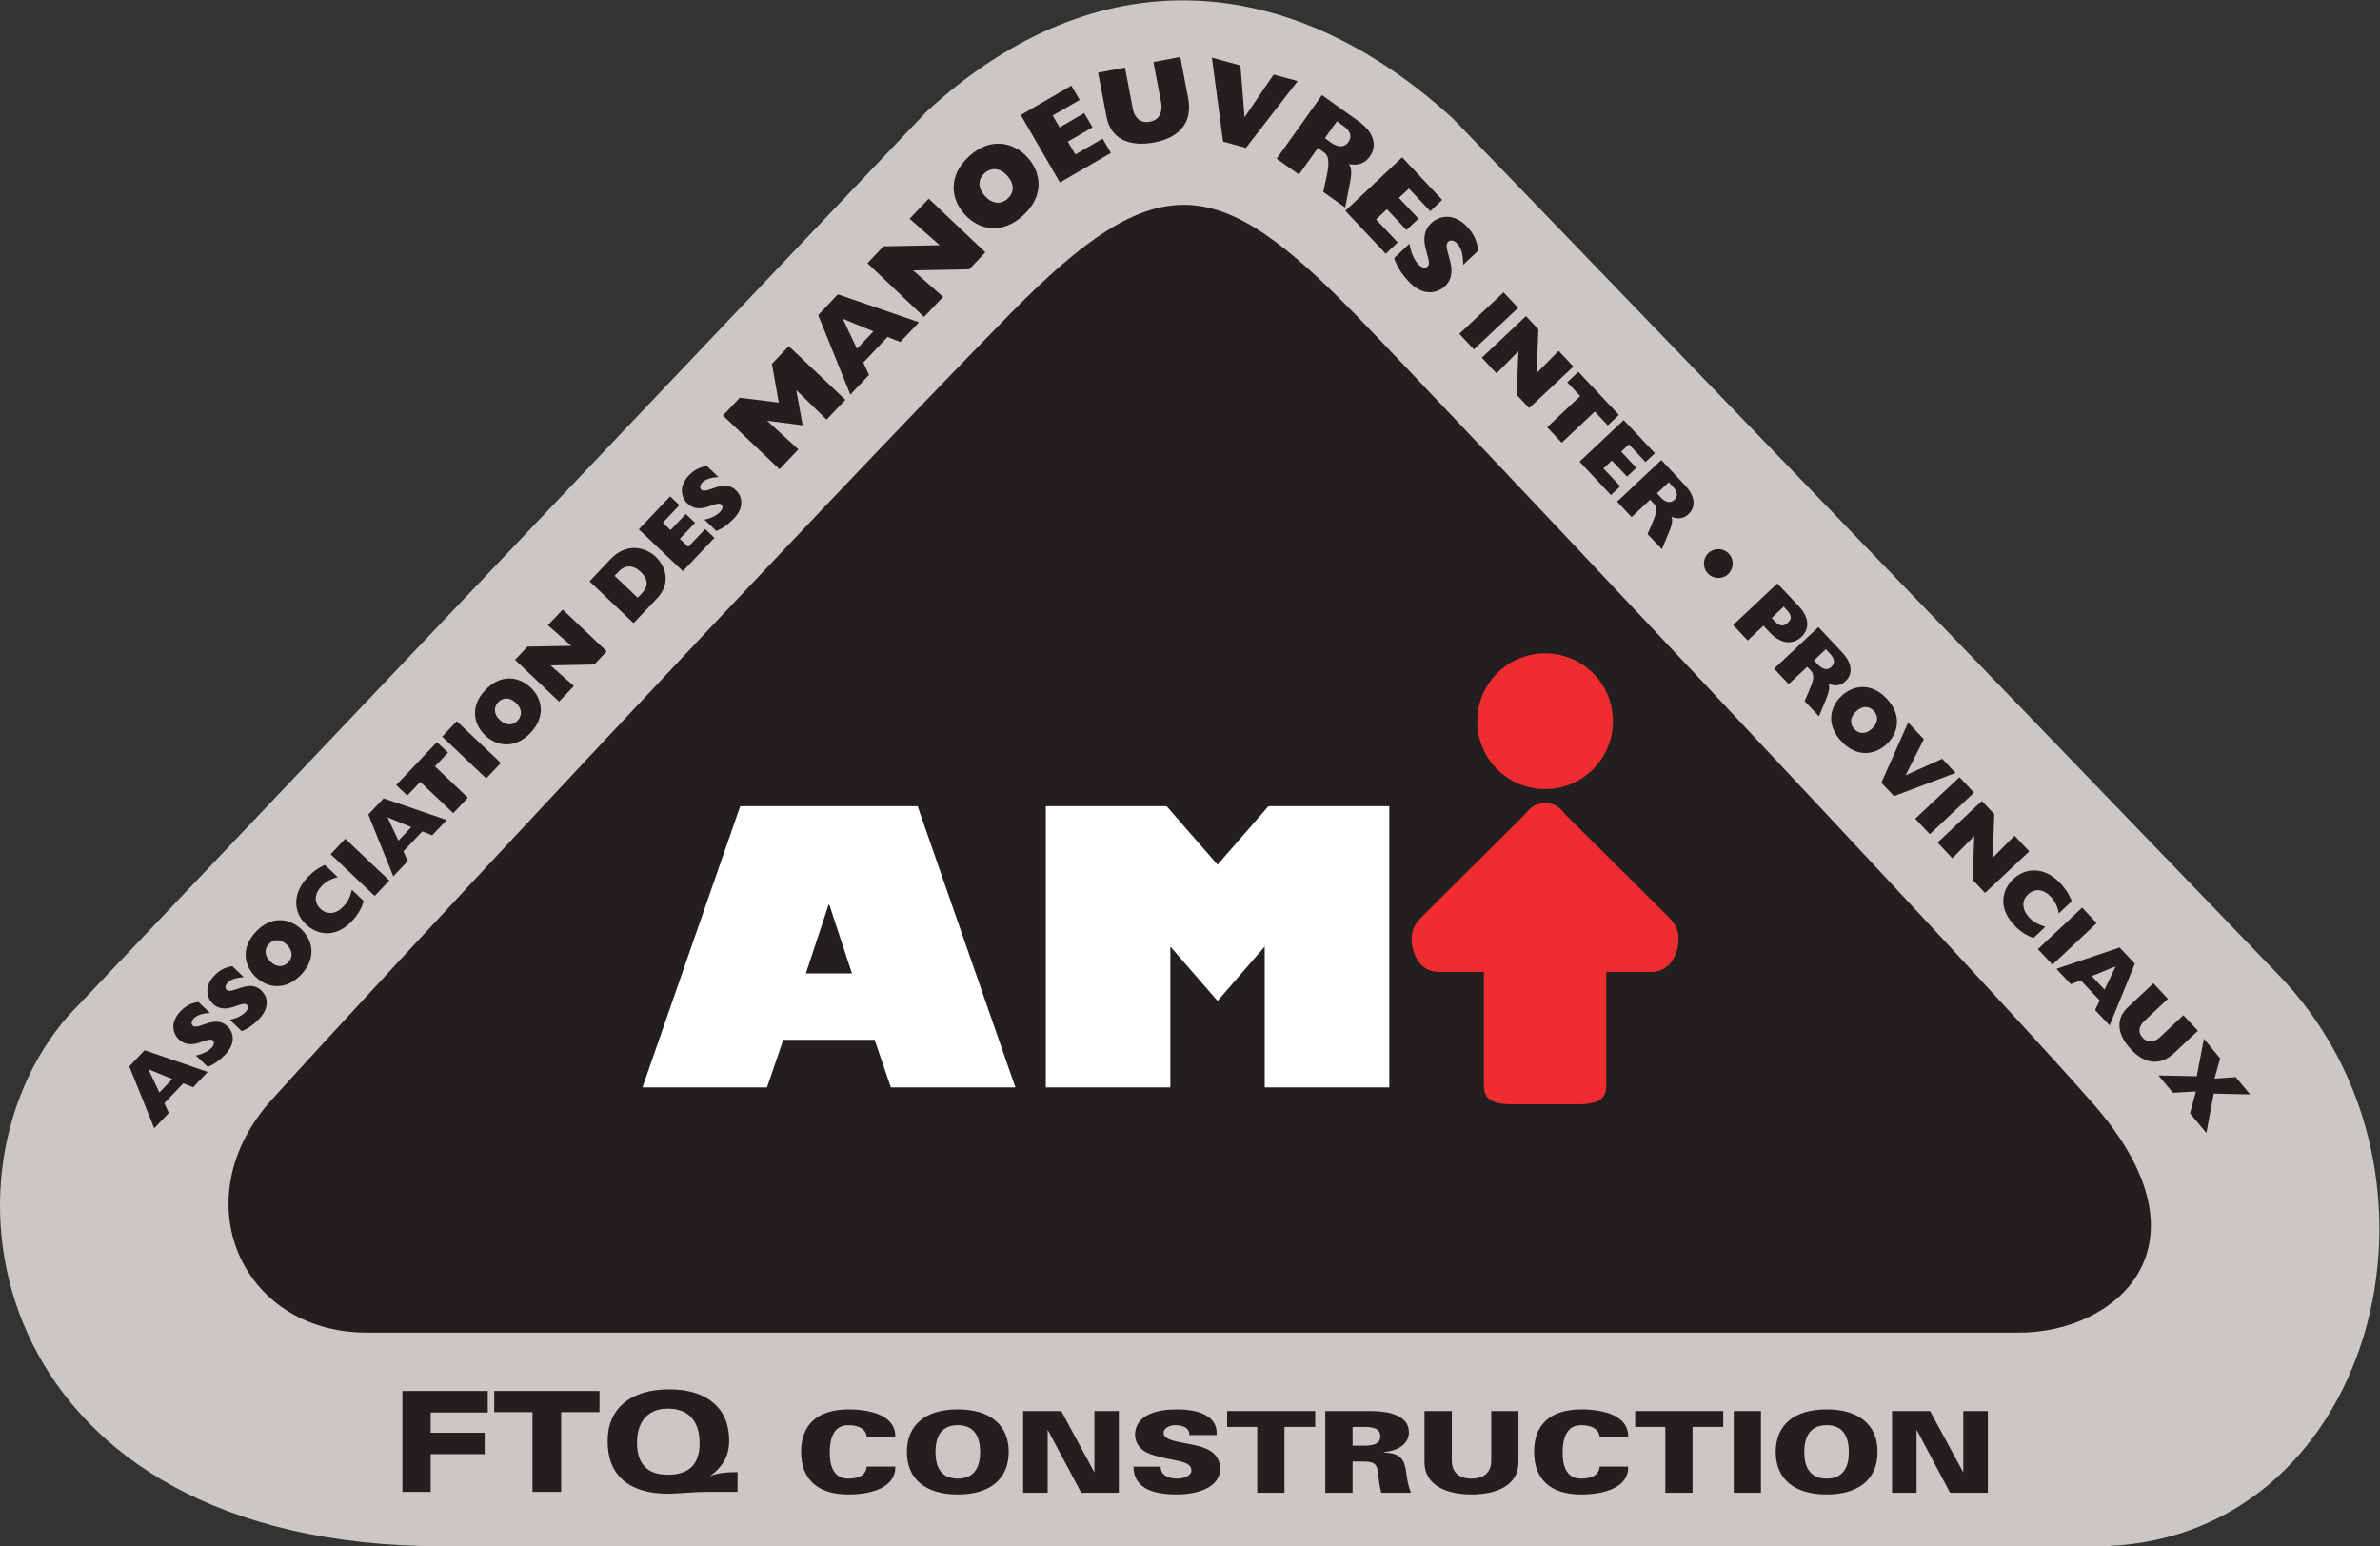
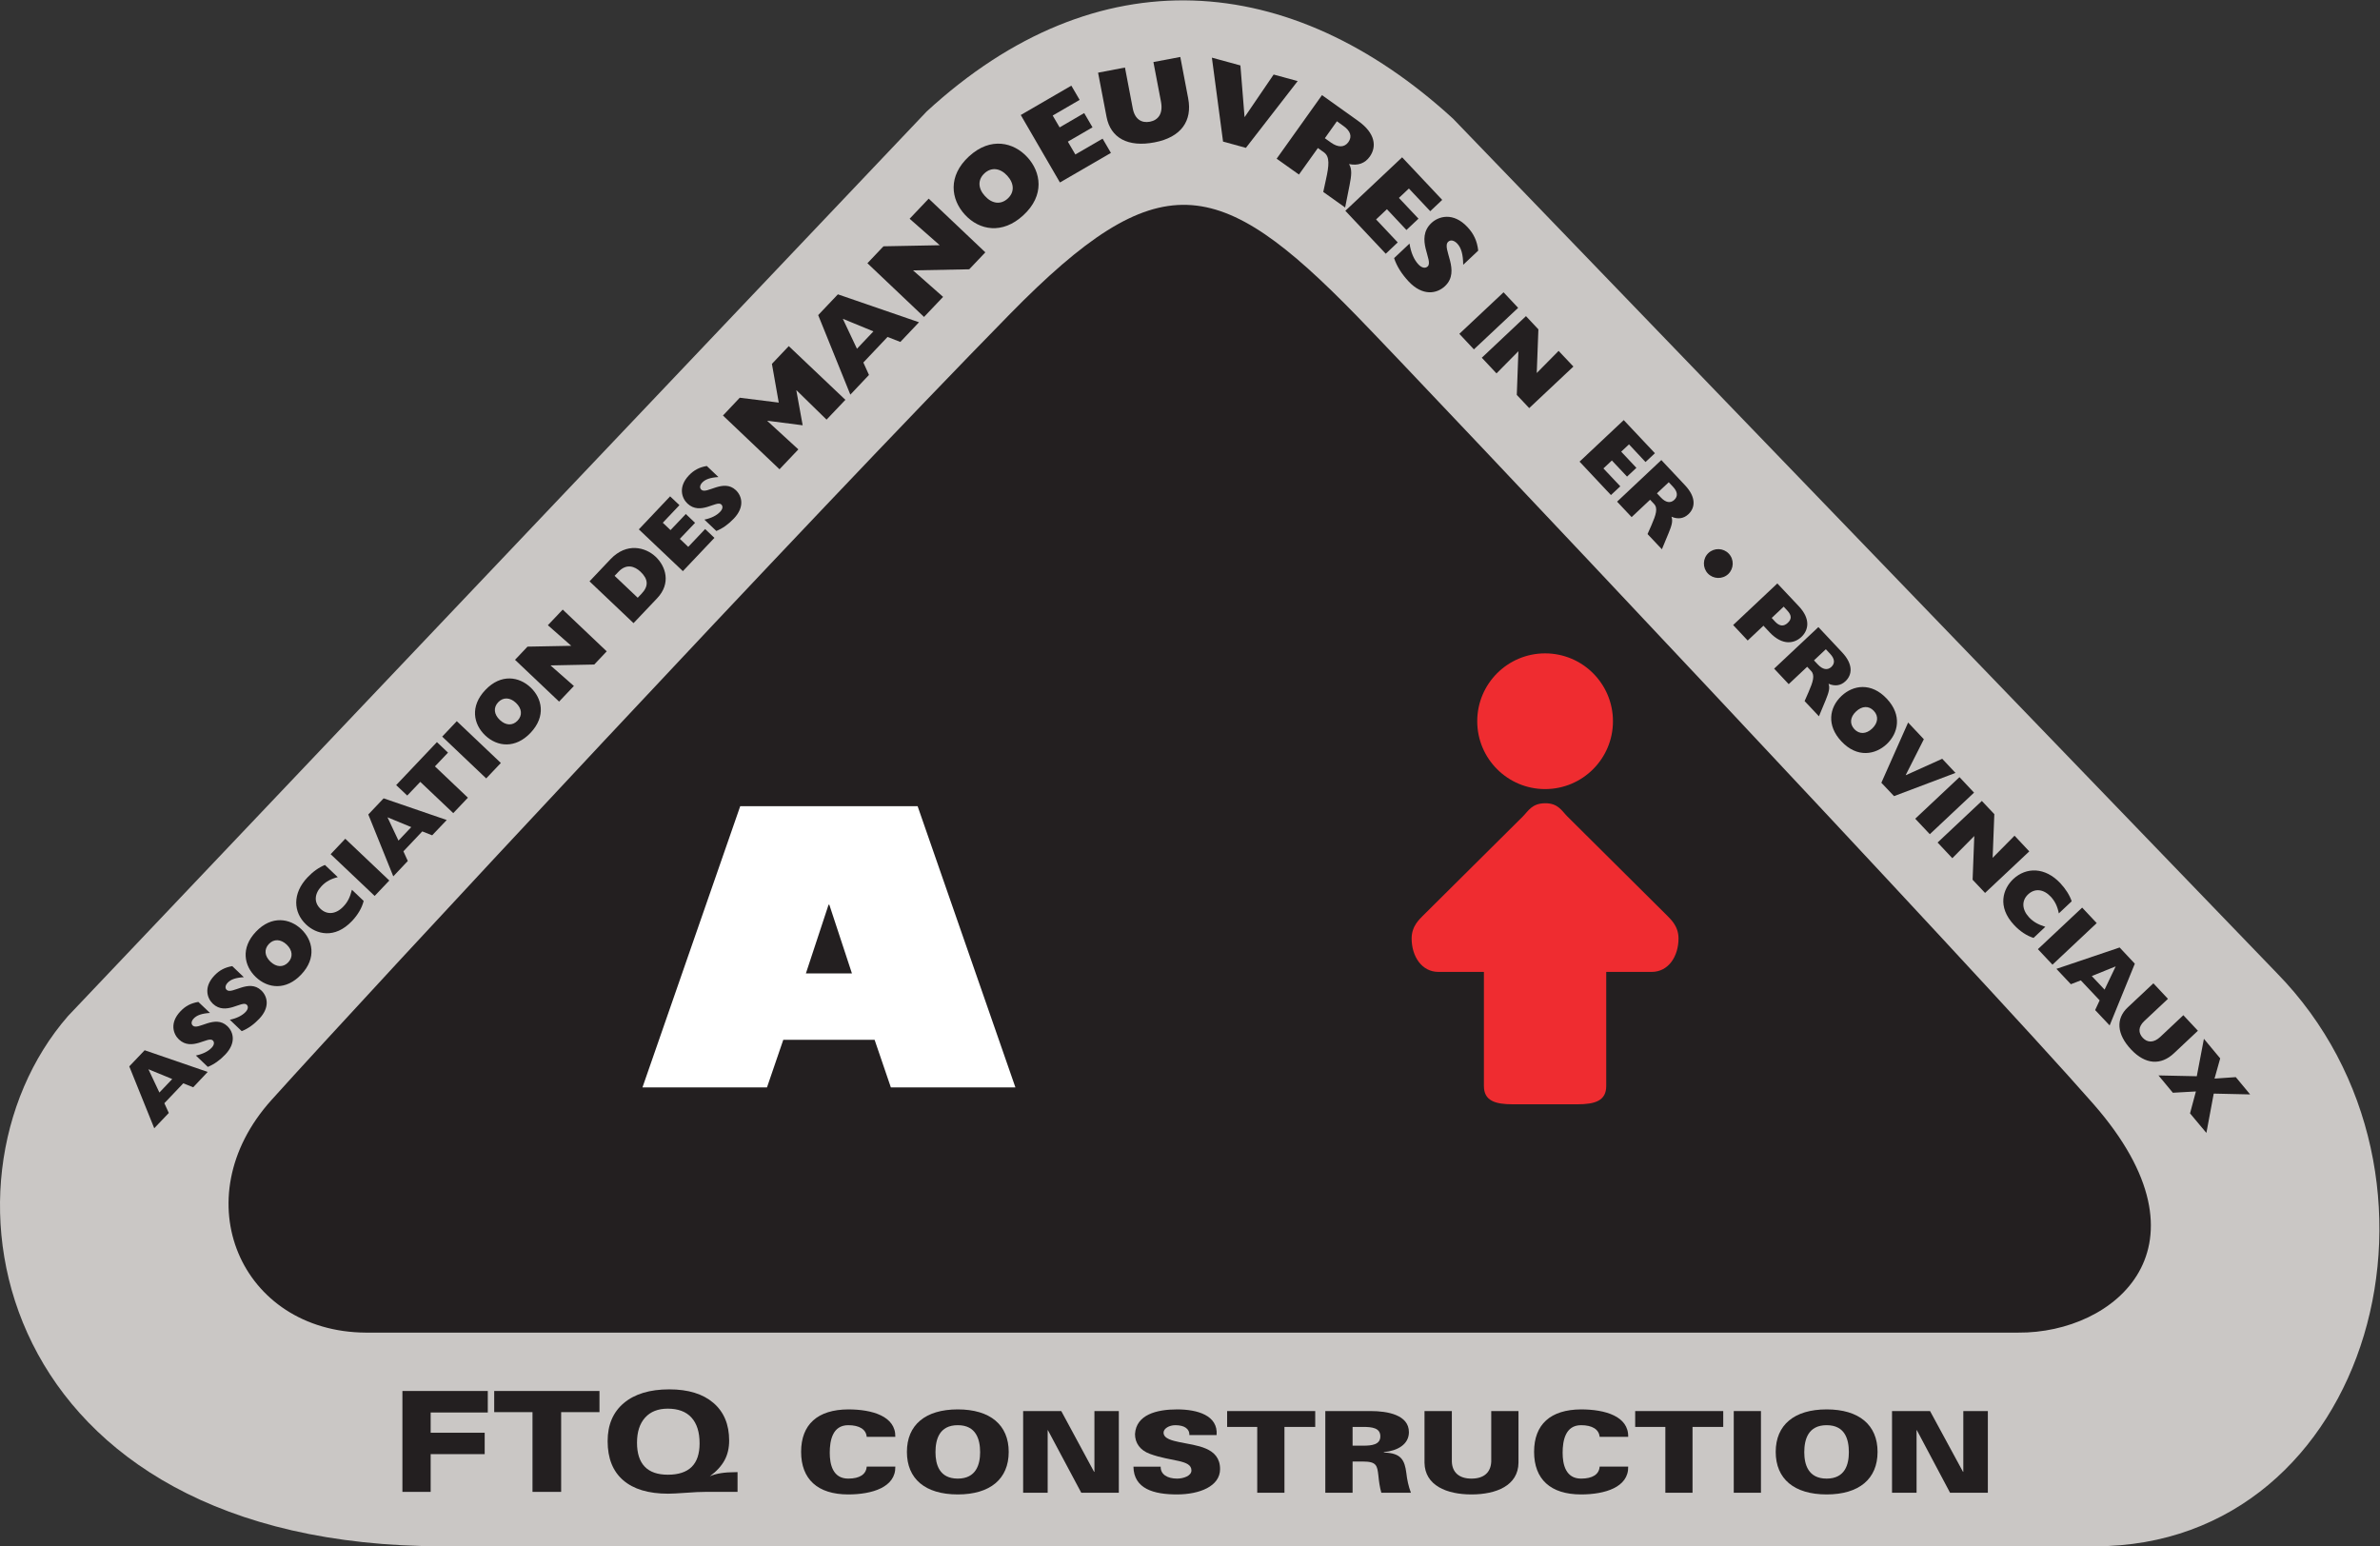
<svg xmlns="http://www.w3.org/2000/svg" viewBox="0 0 384 249.493" height="249.493" width="384" xml:space="preserve" id="svg2" version="1.1">
  <rect x="0" y="0" width="384" height="249.493" fill="#333333" stroke="none" />
  <defs id="defs6" />
  <g transform="matrix(1.333,0,0,-1.333,0,249.493)" id="g10">
    <g transform="scale(0.1)" id="g12">
      <path id="path14" style="fill:#cac7c5;fill-opacity:1;fill-rule:nonzero;stroke:none" d="m 1121.63,1736.72 c 206.65,190.16 440.87,170.84 637.02,-8.6 L 2755.61,694.102 C 2994.71,450.059 2871.66,0 2535.63,0 H 536.086 C -8.062,0 -93.344,439.98 82.277,641.781 L 1121.63,1736.72 v 0" />
      <path id="path16" style="fill:#231f20;fill-opacity:1;fill-rule:nonzero;stroke:none" d="m 1222.62,1491.78 c 179.42,182.81 251.99,169.69 419.53,-2.44 82.83,-85 757.64,-800.75 891.74,-954.031 151.05,-172.629 25.76,-277.629 -91.06,-276.668 H 442.676 c -150.988,0.949 -222.028,161.609 -114.16,281.468 122.89,136.52 651.175,704.031 894.104,951.671 v 0" />
      <path id="path18" style="fill:#231f20;fill-opacity:1;fill-rule:nonzero;stroke:none" d="m 186.699,506 17.617,18.512 -5.386,11.797 22.883,24.062 12.039,-4.769 17.539,18.578 -76.317,26.242 -18.605,-19.524 30.23,-74.898 z m 6.231,43.238 -13.282,28.184 28.836,-11.852 -15.554,-16.332 v 0" />
      <path id="path20" style="fill:#231f20;fill-opacity:1;fill-rule:nonzero;stroke:none" d="m 237.086,594.039 c 8.422,1.801 14.918,5 19.137,9.461 3.25,3.469 3.433,6.781 1.343,8.801 -5.789,5.508 -25.398,-13.602 -41.039,1.23 -6.726,6.348 -11.605,19.848 1.868,34 6.003,6.379 12.644,9.867 21.664,11.399 l 14.089,-13.34 c -9.718,-0.629 -15.796,-2.68 -19.628,-6.699 -2.938,-3.09 -3.481,-6.43 -1.2,-8.621 6.446,-6.141 26.684,13.73 41.852,-0.649 7.648,-7.269 10.75,-20.449 -2.461,-34.371 -6.496,-6.852 -13.531,-11.859 -21.156,-14.98 l -14.469,13.769 v 0" />
      <path id="path22" style="fill:#231f20;fill-opacity:1;fill-rule:nonzero;stroke:none" d="m 278.176,637.32 c 8.34,1.758 14.855,5.02 19.07,9.418 3.281,3.492 3.473,6.813 1.352,8.832 -5.743,5.52 -25.328,-13.621 -40.981,1.168 -6.742,6.403 -11.578,19.922 1.856,34.082 6.007,6.352 12.632,9.891 21.648,11.442 l 14,-13.391 c -9.629,-0.621 -15.75,-2.641 -19.512,-6.672 -2.953,-3.14 -3.484,-6.5 -1.261,-8.679 6.492,-6.141 26.715,13.742 41.898,-0.649 7.641,-7.269 10.746,-20.461 -2.418,-34.332 -6.543,-6.891 -13.578,-11.961 -21.238,-15 l -14.414,13.781 v 0" />
      <path id="path24" style="fill:#231f20;fill-opacity:1;fill-rule:nonzero;stroke:none" d="m 309.672,688.98 c 14.754,-14.019 36.613,-16.23 54.863,3.032 19.278,20.308 13.735,42.047 0.137,54.957 -13.731,13.031 -35.824,17.011 -54.875,-3.039 -18.852,-19.852 -14.262,-41.571 -0.125,-54.95 z m 17.691,18.622 c -7.168,6.886 -7.965,15.058 -1.883,21.476 5.985,6.332 14.329,6 21.508,-0.758 7.172,-6.879 7.899,-15.179 1.907,-21.468 -6.079,-6.442 -14.352,-5.993 -21.532,0.75 v 0" />
      <path id="path26" style="fill:#231f20;fill-opacity:1;fill-rule:nonzero;stroke:none" d="m 440.172,781.129 c -2.113,-8.551 -7.176,-16.949 -14.149,-24.309 -21.128,-22.269 -43.347,-15.8 -55.535,-4.179 -15.601,14.699 -16.812,37.519 1.707,57.019 6.66,7.07 13.879,12.09 21.106,15.051 l 15.547,-14.77 c -8.543,-2.089 -14.453,-5.429 -19.602,-10.851 -8.894,-9.34 -9.406,-19.879 -1.277,-27.551 7.988,-7.559 18.765,-6.578 27.672,2.871 5.129,5.352 7.953,10.949 10.32,20.262 l 14.211,-13.543 v 0" />
      <path id="path28" style="fill:#231f20;fill-opacity:1;fill-rule:nonzero;stroke:none" d="m 400.203,837.73 17.707,18.692 53.313,-50.551 -17.75,-18.66 -53.27,50.519 v 0" />
      <path id="path30" style="fill:#231f20;fill-opacity:1;fill-rule:nonzero;stroke:none" d="m 476.031,810.922 17.574,18.59 -5.32,11.679 22.832,24.118 11.988,-4.719 17.614,18.512 -76.387,26.23 -18.531,-19.531 30.23,-74.879 z m 6.274,43.258 -13.301,28.211 28.769,-11.879 -15.468,-16.332 v 0" />
      <path id="path32" style="fill:#231f20;fill-opacity:1;fill-rule:nonzero;stroke:none" d="m 492.91,908.719 -13.39,12.648 49.332,52.028 13.406,-12.723 -15.805,-16.649 39.902,-37.902 -17.734,-18.68 -39.91,37.852 -15.801,-16.574 v 0" />
      <path id="path34" style="fill:#231f20;fill-opacity:1;fill-rule:nonzero;stroke:none" d="m 535.219,980.055 17.679,18.679 53.317,-50.589 -17.731,-18.684 -53.265,50.594 v 0" />
      <path id="path36" style="fill:#231f20;fill-opacity:1;fill-rule:nonzero;stroke:none" d="m 587.27,981.523 c 14.761,-14.003 36.617,-16.164 54.871,3.071 19.242,20.326 13.718,42.016 0.121,54.936 -13.727,13.05 -35.809,17.08 -54.852,-3.08 -18.824,-19.79 -14.285,-41.501 -0.14,-54.927 z m 17.714,18.677 c -7.191,6.84 -8.05,15.04 -1.941,21.5 5.977,6.27 14.352,6.01 21.531,-0.86 7.184,-6.87 7.938,-15.1 1.918,-21.418 -6.043,-6.426 -14.32,-6 -21.508,0.778 v 0" />
      <path id="path38" style="fill:#231f20;fill-opacity:1;fill-rule:nonzero;stroke:none" d="m 623.383,1073.01 15.117,15.95 52.961,1 -28.332,24.93 17.988,18.92 53.254,-50.55 -15.094,-15.95 -52.961,-1.07 28.317,-24.91 -17.922,-18.89 -53.328,50.57 v 0" />
      <path id="path40" style="fill:#231f20;fill-opacity:1;fill-rule:nonzero;stroke:none" d="m 766.824,1117.41 28.567,30.11 c 17.203,18.14 10.386,38.71 -1.723,50.18 -12.363,11.72 -35.246,17.66 -54.801,-2.97 l -25.32,-26.74 53.277,-50.58 z m 5.055,30.73 -27.988,26.54 4.757,4.98 c 9.532,10.08 19.532,6.71 26.622,0 9.535,-9.05 9.898,-17.55 1.269,-26.63 l -4.66,-4.89 v 0" />
      <path id="path42" style="fill:#231f20;fill-opacity:1;fill-rule:nonzero;stroke:none" d="m 773.242,1230.9 37.856,39.98 11.281,-10.67 -20.149,-21.27 9.364,-8.92 18.504,19.47 11.195,-10.67 -18.441,-19.39 10.195,-9.71 20.449,21.59 11.231,-10.7 -38.188,-40.27 -53.297,50.56 v 0" />
      <path id="path44" style="fill:#231f20;fill-opacity:1;fill-rule:nonzero;stroke:none" d="m 852.566,1242.7 c 8.465,1.8 14.895,5 19.118,9.52 3.273,3.42 3.488,6.76 1.375,8.82 -5.793,5.45 -25.422,-13.68 -41.016,1.16 -6.734,6.37 -11.594,19.91 1.789,34.05 6.027,6.33 12.652,9.87 21.68,11.37 l 14.078,-13.39 c -9.656,-0.57 -15.777,-2.66 -19.586,-6.62 -2.934,-3.14 -3.473,-6.45 -1.18,-8.68 6.449,-6.14 26.699,13.77 41.883,-0.61 7.606,-7.32 10.723,-20.46 -2.492,-34.37 -6.551,-6.86 -13.582,-11.96 -21.172,-14.98 l -14.477,13.73 v 0" />
      <path id="path46" style="fill:#231f20;fill-opacity:1;fill-rule:nonzero;stroke:none" d="m 966.316,1327.71 -22.816,-24.05 -68.441,65.05 20.336,21.53 47.199,-5.88 -8.278,46.86 20.395,21.5 68.529,-65.02 -22.79,-23.97 -36.235,35.41 h -0.348 l 7.676,-42.26 -42.594,5.49 v -0.41 l 37.367,-34.25 v 0" />
      <path id="path48" style="fill:#231f20;fill-opacity:1;fill-rule:nonzero;stroke:none" d="m 1029.24,1393.98 22.56,23.85 -6.82,15.05 29.29,30.94 15.5,-6.04 22.57,23.81 -98.18,33.8 -23.844,-25.13 38.924,-96.28 z m 8.01,55.55 -17.11,36.27 37.04,-15.25 -19.93,-21.02 v 0" />
      <path id="path50" style="fill:#231f20;fill-opacity:1;fill-rule:nonzero;stroke:none" d="m 1049.9,1553.05 19.45,20.49 68.11,1.3 -36.47,32.04 23.09,24.34 68.55,-64.99 -19.49,-20.52 -68.01,-1.31 36.38,-32.08 -23.09,-24.28 -68.52,65.01 v 0" />
      <path id="path52" style="fill:#231f20;fill-opacity:1;fill-rule:nonzero;stroke:none" d="m 1167.81,1611.94 c 17.68,-19.34 45.51,-24.06 70.61,-1.02 26.6,24.32 21.44,52.68 5.12,70.44 -16.45,18 -44.41,25.08 -70.63,1.06 -25.95,-23.8 -22.02,-52.03 -5.1,-70.48 z m 24.4,22.39 c -8.63,9.32 -8.92,19.94 -0.55,27.62 8.25,7.6 18.94,6.43 27.51,-2.96 8.62,-9.4 8.84,-20.12 0.57,-27.65 -8.37,-7.67 -18.93,-6.45 -27.53,2.99 v 0" />
      <path id="path54" style="fill:#231f20;fill-opacity:1;fill-rule:nonzero;stroke:none" d="m 1235.52,1732.46 61.22,35.53 10.04,-17.22 -32.61,-18.96 8.37,-14.35 29.75,17.33 10.06,-17.24 -29.84,-17.34 9.07,-15.54 32.99,19.15 10.08,-17.23 -61.72,-35.8 -47.41,81.67 v 0" />
      <path id="path56" style="fill:#231f20;fill-opacity:1;fill-rule:nonzero;stroke:none" d="m 1438.17,1752.55 c 5.2,-27.18 -8.49,-47.07 -40.72,-53.19 -32.24,-6.25 -53.24,5.43 -58.08,30.78 l -10.27,53.56 32.55,6.22 9.44,-49.53 c 2.51,-13.05 10.63,-17.97 20.74,-16.06 9.92,1.91 16.19,9.6 13.39,24.32 l -9.15,47.91 32.55,6.16 9.55,-50.17 v 0" />
      <path id="path58" style="fill:#231f20;fill-opacity:1;fill-rule:nonzero;stroke:none" d="m 1466.86,1801.88 34.51,-9.43 5,-62.24 0.27,-0.07 34.96,51.31 29.08,-7.93 -62.67,-80.82 -27.64,7.59 -13.51,101.59 v 0" />
      <path id="path60" style="fill:#231f20;fill-opacity:1;fill-rule:nonzero;stroke:none" d="m 1545.25,1679.57 26.98,-19.18 22.93,32.1 7.28,-5.19 c 7.36,-5.21 6.27,-15.88 2.46,-33.06 l -3.24,-14.9 26.48,-18.86 5.32,26.81 c 2.38,12.1 3.24,19.55 -0.59,25.79 10.8,-2.24 19.3,0.86 25.1,9.03 8.57,12.09 6.76,28.32 -14.01,43.11 l -43.84,31.3 -54.87,-76.95 z m 58.34,24.79 14.59,20.52 7.87,-5.67 c 8.48,-5.98 10.88,-12.7 6.04,-19.54 -4.88,-6.72 -12.5,-6.7 -21.17,-0.54 l -7.33,5.23 v 0" />
      <path id="path62" style="fill:#231f20;fill-opacity:1;fill-rule:nonzero;stroke:none" d="m 1697.11,1681.26 48.52,-51.55 -14.48,-13.66 -25.84,27.43 -12.09,-11.37 23.69,-25.12 -14.59,-13.7 -23.61,25.15 -13.12,-12.38 26.19,-27.8 -14.49,-13.73 -48.91,51.99 68.73,64.74 v 0" />
      <path id="path64" style="fill:#231f20;fill-opacity:1;fill-rule:nonzero;stroke:none" d="m 1706.05,1576.82 c 1.72,-10.93 5.4,-19.47 10.81,-25.23 4.16,-4.46 8.47,-4.97 11.17,-2.43 7.46,7.03 -15.65,33.61 4.57,52.61 8.69,8.17 26.4,13.39 43.55,-4.89 7.68,-8.18 11.74,-16.9 13.07,-28.59 l -18.18,-17.13 c -0.14,12.48 -2.33,20.48 -7.17,25.63 -3.81,3.99 -8.11,4.96 -11.02,2.21 -8.36,-7.9 15.74,-35.29 -3.89,-53.69 -9.92,-9.33 -27.05,-12.3 -43.94,5.65 -8.28,8.9 -14.32,18.25 -17.62,28.27 l 18.65,17.59 v 0" />
      <path id="path66" style="fill:#231f20;fill-opacity:1;fill-rule:nonzero;stroke:none" d="m 1819.88,1517.86 17.66,-18.79 -53.54,-50.29 -17.65,18.79 53.53,50.29 v 0" />
      <path id="path68" style="fill:#231f20;fill-opacity:1;fill-rule:nonzero;stroke:none" d="m 1847.01,1489.02 15.04,-16.02 -1.99,-52.84 26.46,26.78 17.91,-18.96 -53.51,-50.3 -15.02,15.97 1.95,52.88 -26.5,-26.82 -17.8,18.96 53.46,50.35 v 0" />
-       <path id="path70" style="fill:#231f20;fill-opacity:1;fill-rule:nonzero;stroke:none" d="m 1896.99,1408.95 13.44,12.64 49.08,-52.16 -13.44,-12.67 -15.74,16.72 -40.06,-37.7 -17.61,18.72 40.02,37.75 -15.69,16.7 v 0" />
      <path id="path72" style="fill:#231f20;fill-opacity:1;fill-rule:nonzero;stroke:none" d="m 1965.35,1363.17 37.74,-40.09 -11.37,-10.66 -20.02,21.39 -9.43,-8.86 18.41,-19.57 -11.34,-10.6 -18.34,19.51 -10.24,-9.6 20.43,-21.65 -11.33,-10.6 -37.98,40.45 53.47,50.28 v 0" />
      <path id="path74" style="fill:#231f20;fill-opacity:1;fill-rule:nonzero;stroke:none" d="m 1957.3,1264.45 17.6,-18.7 22.35,21.02 4.82,-5.12 c 4.84,-5.06 2.36,-12.98 -3.12,-25.56 l -4.79,-10.86 17.38,-18.41 8.13,19.61 c 3.65,8.92 5.41,14.39 3.46,19.78 7.91,-3.35 14.84,-2.26 20.52,3.06 8.4,7.87 9.49,20.58 -4.12,35.03 l -28.67,30.51 -53.56,-50.36 z m 48.23,10.07 14.31,13.43 5.16,-5.5 c 5.53,-5.9 6.21,-11.37 1.56,-15.84 -4.72,-4.41 -10.51,-3.25 -16.21,2.83 l -4.82,5.08 v 0" />
      <path id="path76" style="fill:#231f20;fill-opacity:1;fill-rule:nonzero;stroke:none" d="m 2091.82,1176.79 c -7.05,-6.57 -18.15,-6.18 -24.73,0.79 -6.56,7.01 -6.23,18.13 0.76,24.69 7.03,6.56 18.09,6.23 24.67,-0.77 6.58,-6.98 6.27,-18.09 -0.7,-24.71 v 0" />
      <path id="path78" style="fill:#231f20;fill-opacity:1;fill-rule:nonzero;stroke:none" d="m 2097.77,1115.12 17.62,-18.75 19.06,17.94 7.35,-7.89 c 15.95,-16.91 30.23,-13.53 38.57,-5.75 8.61,8.13 11.52,21.6 -3.07,37.15 l -26.03,27.63 -53.5,-50.33 z m 46.68,8.58 14.5,13.67 4.25,-4.61 c 5.73,-6.02 5.35,-10.65 0.69,-15 -4.57,-4.3 -9.55,-4.58 -15.18,1.3 l -4.26,4.64 v 0" />
      <path id="path80" style="fill:#231f20;fill-opacity:1;fill-rule:nonzero;stroke:none" d="m 2147.4,1062.32 17.62,-18.75 22.38,21.04 4.79,-5.14 c 4.76,-5.09 2.32,-13.04 -3.15,-25.54 l -4.76,-10.86 17.34,-18.44 8.18,19.67 c 3.56,8.87 5.41,14.38 3.46,19.73 7.83,-3.34 14.81,-2.28 20.49,3.1 8.36,7.85 9.45,20.55 -4.12,34.96 l -28.69,30.54 -53.54,-50.31 z m 48.21,10 14.35,13.47 5.2,-5.51 c 5.5,-5.87 6.19,-11.36 1.56,-15.8 -4.79,-4.46 -10.59,-3.28 -16.33,2.77 l -4.78,5.07 v 0" />
      <path id="path82" style="fill:#231f20;fill-opacity:1;fill-rule:nonzero;stroke:none" d="m 2228.93,1029.28 c -14.87,-13.98 -18.29,-35.686 -0.1,-54.995 19.16,-20.43 41.23,-16.094 54.86,-3.289 13.79,12.984 19.04,34.794 0.06,54.944 -18.75,19.95 -40.62,16.67 -54.82,3.34 z m 17.63,-18.78 c 7.19,6.78 15.45,7.16 21.45,0.74 6.05,-6.4 5.19,-14.654 -2.03,-21.49 -7.17,-6.793 -15.43,-7.059 -21.47,-0.715 -6.01,6.5 -5.19,14.695 2.05,21.465 v 0" />
      <path id="path84" style="fill:#231f20;fill-opacity:1;fill-rule:nonzero;stroke:none" d="m 2309.57,997.105 19.02,-20.23 -21.91,-43.32 0.1,-0.207 44.06,19.875 16.07,-17.11 -74.39,-28.105 -15.35,16.199 32.4,72.898 v 0" />
      <path id="path86" style="fill:#231f20;fill-opacity:1;fill-rule:nonzero;stroke:none" d="m 2371.72,930.996 17.64,-18.75 -53.54,-50.316 -17.66,18.754 53.56,50.312 v 0" />
      <path id="path88" style="fill:#231f20;fill-opacity:1;fill-rule:nonzero;stroke:none" d="m 2398.79,902.188 15.12,-15.977 -2.05,-52.883 26.52,26.793 17.83,-18.992 -53.51,-50.289 -15.08,15.98 2.03,52.918 -26.58,-26.847 -17.84,18.961 53.56,50.336 v 0" />
      <path id="path90" style="fill:#231f20;fill-opacity:1;fill-rule:nonzero;stroke:none" d="m 2461.37,736.391 c -8.4,2.648 -16.57,8.16 -23.48,15.55 -21.05,22.36 -13.28,44.161 -1.05,55.707 15.66,14.653 38.45,14.614 56.91,-4.988 6.6,-7.07 11.29,-14.558 13.79,-21.93 l -15.57,-14.66 c -1.68,8.641 -4.7,14.711 -9.68,20.16 -8.83,9.391 -19.36,10.489 -27.54,2.829 -8.01,-7.52 -7.56,-18.379 1.25,-27.809 5.13,-5.391 10.6,-8.539 19.63,-11.422 l -14.26,-13.437 v 0" />
      <path id="path92" style="fill:#231f20;fill-opacity:1;fill-rule:nonzero;stroke:none" d="m 2520.21,773.07 17.62,-18.73 -53.55,-50.34 -17.64,18.789 53.57,50.281 v 0" />
      <path id="path94" style="fill:#231f20;fill-opacity:1;fill-rule:nonzero;stroke:none" d="m 2489.04,698.941 17.5,-18.589 12.03,4.66 22.82,-24.192 -5.47,-11.761 17.56,-18.59 30.48,74.722 -18.39,19.629 -76.53,-25.879 z m 42.82,-8.711 28.94,11.711 -13.46,-28.152 -15.48,16.441 v 0" />
      <path id="path96" style="fill:#231f20;fill-opacity:1;fill-rule:nonzero;stroke:none" d="m 2631.35,596.801 c -15.67,-14.75 -34.44,-14.012 -51.94,4.57 -17.46,18.617 -18.61,37.258 -3.98,50.969 l 31,29.101 17.63,-18.781 -28.63,-26.859 c -7.56,-7.102 -7.3,-14.473 -1.88,-20.281 5.36,-5.77 13.05,-6.692 21.47,1.3 l 27.68,26.032 17.61,-18.813 -28.96,-27.238 v 0" />
      <path id="path98" style="fill:#231f20;fill-opacity:1;fill-rule:nonzero;stroke:none" d="m 2658.96,568.961 8.62,45.301 19.72,-23.68 -6.87,-24.473 25.74,1.782 17.37,-20.93 -44.07,0.988 -8.88,-47.597 -19.81,23.668 7.11,26.531 -27.89,-1.563 -17.4,20.953 46.36,-0.98 v 0" />
      <path id="path100" style="fill:#ef2c30;fill-opacity:1;fill-rule:nonzero;stroke:none" d="m 1870.16,916.543 c 45.39,0 82.14,36.797 82.14,82.137 0,45.34 -36.75,82.13 -82.14,82.13 -45.32,0 -82.13,-36.79 -82.13,-82.13 0,-45.34 36.81,-82.137 82.13,-82.137 v 0" />
      <path id="path102" style="fill:#ef2c30;fill-opacity:1;fill-rule:nonzero;stroke:none" d="m 1909.16,535 c 21.8,0 35,4.449 35,22.172 V 695.25 h 55.06 c 20.19,0 32.44,18.75 32.44,40.531 0,15.739 -10.84,24.199 -13.24,27.071 l -121.15,120.39 c -7.06,6.992 -11.22,16.278 -27.11,16.153 -15.92,-0.137 -20.12,-9.161 -27.09,-16.153 l -121.21,-120.39 c -2.47,-2.872 -13.25,-11.332 -13.25,-27.071 0,-21.781 12.25,-40.531 32.44,-40.531 h 55.06 V 557.172 c 0,-17.723 13.21,-22.172 35,-22.172 h 78.05 v 0" />
      <path id="path104" style="fill:#ffffff;fill-opacity:1;fill-rule:nonzero;stroke:none" d="m 928.359,555.469 19.723,57.601 H 1058.6 l 19.67,-57.601 h 150.76 l -118.37,340.39 H 895.969 L 777.637,555.469 h 150.722 z m 102.821,137.953 h -55.731 l 27.441,83.156 h 0.91 l 27.38,-83.156 v 0" />
-       <path id="path106" style="fill:#ffffff;fill-opacity:1;fill-rule:nonzero;stroke:none" d="M 1265.82,895.859 H 1412 l 61.71,-70.8 61.64,70.8 h 146.23 V 555.469 H 1530.8 v 170.472 l -57.09,-65.8 -57.12,65.8 V 555.469 h -150.77 v 340.39 0" />
      <path id="path108" style="fill:#231f20;fill-opacity:1;fill-rule:nonzero;stroke:none" d="m 1049.05,132.48 c -0.73,9.02 -8.86,14.098 -22.35,14.098 -19.05,0 -22.38,-18.566 -22.38,-33.379 0,-14.25 3.78,-31.269 22.38,-31.269 13.84,0 21.65,5.109 22.35,14.512 h 34.64 c 0.56,-24.961 -28.12,-33.672 -56.99,-33.672 -36.993,0 -57.048,18.441 -57.048,51.571 0,33.199 20.055,51.18 57.048,51.359 28.87,0 57.55,-8.219 56.99,-33.219 h -34.64 v 0" />
      <path id="path110" style="fill:#231f20;fill-opacity:1;fill-rule:nonzero;stroke:none" d="m 1159.31,146.578 c -22.46,0 -27.01,-17.277 -27.01,-32.726 0,-14.661 4.55,-31.922 27.01,-31.922 22.27,0 27.01,17.262 27.01,31.922 0,15.449 -4.74,32.726 -27.01,32.726 z m -61.6,-32.316 c 0,32.519 22.17,51.437 61.6,51.437 39.29,0 61.62,-18.918 61.62,-51.437 0,-32.66 -22.33,-51.492 -61.62,-51.492 -39.43,0 -61.6,18.832 -61.6,51.492 v 0" />
      <path id="path112" style="fill:#231f20;fill-opacity:1;fill-rule:nonzero;stroke:none" d="m 1238.39,163.68 h 46.16 l 39.8,-73.719 0.33,0.367 V 163.68 h 29.53 V 64.801 h -45.45 l -40.4,75.75 h -0.28 V 64.801 h -29.69 v 98.879 0" />
      <path id="path114" style="fill:#231f20;fill-opacity:1;fill-rule:nonzero;stroke:none" d="m 1439.62,134.641 c 0.17,3.859 -1.4,6.75 -4.33,8.82 -2.77,1.969 -7.1,3.117 -12.7,3.117 -7.55,0 -14.23,-4.109 -14.23,-9 0,-7.367 10.73,-9.687 19.35,-11.547 20.09,-4.242 49.05,-5.84 49.05,-32.59 0,-20.812 -24.85,-30.672 -52.25,-30.672 -27.76,0 -52.21,6.66 -52.61,33.621 h 32.97 c -0.27,-9.351 8.08,-14.461 19.89,-14.461 7.58,0 17.33,3.281 17.33,9.852 0,13.36 -24.43,10.52 -50.19,20.059 -12.12,4.39 -18.11,13.32 -18.11,24.019 1.43,23.422 26.1,29.84 50.97,29.84 24.54,0 49.73,-7.219 47.8,-31.058 h -32.94 v 0" />
      <path id="path116" style="fill:#231f20;fill-opacity:1;fill-rule:nonzero;stroke:none" d="m 1521.74,144.488 h -36.43 v 19.192 h 106.62 v -19.192 h -37.24 V 64.801 h -32.95 v 79.687 0" />
      <path id="path118" style="fill:#231f20;fill-opacity:1;fill-rule:nonzero;stroke:none" d="m 1649.98,121.789 c 10.59,0 20.76,1.242 20.76,11.32 0,10.262 -10.17,11.379 -20.76,11.379 h -12.83 v -22.699 h 12.83 z m -12.83,-56.988 h -33.01 V 163.68 h 55.02 c 20.16,0 46.17,-4.539 46.17,-25.539 0,-14.719 -13.59,-22.52 -30.29,-24.161 v -0.519 c 21.07,-0.492 25.12,-9.32 27.15,-24.57 0.92,-8.34 2.61,-16.16 5.56,-24.09 h -35.82 c -1.93,6.84 -2.89,14.008 -3.57,20.961 -1.41,11.879 -2.07,16.84 -18.71,16.84 h -12.5 v -37.801 0" />
      <path id="path120" style="fill:#231f20;fill-opacity:1;fill-rule:nonzero;stroke:none" d="m 1837.95,163.68 v -62.551 c -0.29,-27.578 -26.86,-38.359 -56.93,-38.359 -29.89,0 -56.37,10.781 -56.82,38.359 v 62.551 h 33.1 v -61.2 c 0.41,-12.621 8.38,-20.55 23.72,-20.55 15.58,0 23.41,7.93 23.96,20.55 v 61.2 h 32.97 v 0" />
      <path id="path122" style="fill:#231f20;fill-opacity:1;fill-rule:nonzero;stroke:none" d="m 1936.19,132.48 c -0.84,9.02 -8.89,14.098 -22.5,14.098 -18.92,0 -22.3,-18.566 -22.3,-33.379 0,-14.25 3.77,-31.269 22.3,-31.269 13.93,0 21.86,5.109 22.5,14.512 h 34.55 c 0.61,-24.961 -28.16,-33.672 -57.05,-33.672 -36.97,0 -56.85,18.441 -56.85,51.571 0,33.199 19.88,51.18 56.85,51.359 28.89,0 57.66,-8.219 57.05,-33.219 h -34.55 v 0" />
      <path id="path124" style="fill:#231f20;fill-opacity:1;fill-rule:nonzero;stroke:none" d="m 2015.72,144.488 h -36.52 v 19.192 h 106.58 v -19.192 h -37.17 V 64.801 h -32.89 v 79.687 0" />
      <path id="path126" style="fill:#231f20;fill-opacity:1;fill-rule:nonzero;stroke:none" d="M 2098.52,64.801 V 163.68 h 32.91 V 64.801 h -32.91 v 0" />
      <path id="path128" style="fill:#231f20;fill-opacity:1;fill-rule:nonzero;stroke:none" d="m 2210.92,146.578 c -22.37,0 -27.05,-17.277 -27.05,-32.726 0,-14.661 4.68,-31.922 27.05,-31.922 22.4,0 26.91,17.262 26.91,31.922 0,15.449 -4.51,32.726 -26.91,32.726 z m -61.62,-32.316 c 0,32.519 22.32,51.437 61.62,51.437 39.35,0 61.66,-18.918 61.66,-51.437 0,-32.66 -22.31,-51.492 -61.66,-51.492 -39.3,0 -61.62,18.832 -61.62,51.492 v 0" />
      <path id="path130" style="fill:#231f20;fill-opacity:1;fill-rule:nonzero;stroke:none" d="m 2290.08,163.68 h 46.03 l 39.98,-73.719 0.28,0.367 V 163.68 h 29.7 V 64.801 h -45.74 l -40.21,75.75 h -0.33 V 64.801 h -29.71 v 98.879 0" />
      <path id="path132" style="fill:#231f20;fill-opacity:1;fill-rule:nonzero;stroke:none" d="M 487.078,65.859 V 187.988 h 103.336 v -26.039 h -69.141 v -24.508 h 65.391 v -25.89 H 521.273 V 65.859 h -34.195" />
      <path id="path134" style="fill:#231f20;fill-opacity:1;fill-rule:nonzero;stroke:none" d="M 644.535,65.859 V 162.379 H 598.18 v 25.609 H 725.605 V 162.379 H 679.211 V 65.859 h -34.676" />
      <path id="path136" style="fill:#231f20;fill-opacity:1;fill-rule:nonzero;stroke:none" d="m 771.023,125.41 c 0,-12.91 3.141,-22.621 9.383,-29.07 6.242,-6.48 15.563,-9.699 27.992,-9.699 12.793,0 22.372,3.141 28.782,9.449 6.398,6.308 9.593,15.789 9.593,28.461 0,13.73 -3.296,24.058 -9.882,31.308 -6.536,7.18 -16.133,10.731 -28.649,10.731 -11.762,0 -20.945,-3.602 -27.441,-10.852 -6.524,-7.258 -9.778,-17.316 -9.778,-30.328 z m 82.922,-59.551 c -5.804,0 -13.711,-0.328 -23.711,-1.098 -10.058,-0.723 -17.222,-1.09 -21.461,-1.09 -23.855,0 -42.011,5.438 -54.539,16.328 -12.511,10.82 -18.761,26.621 -18.761,47.27 0,19.75 6.531,35.109 19.679,46.152 13.118,10.988 31.426,16.527 54.95,16.527 22.824,0 40.64,-5.449 53.367,-16.359 12.726,-10.899 19.094,-26.11 19.094,-45.57 0,-9.129 -1.86,-17.141 -5.645,-24.008 -3.781,-6.934 -9.688,-13.391 -17.793,-19.282 3.785,1.73 8.281,2.988 13.43,3.781 5.179,0.828 11.191,1.219 18.086,1.219 h 2.074 V 65.859 h -38.77" />
    </g>
  </g>
</svg>